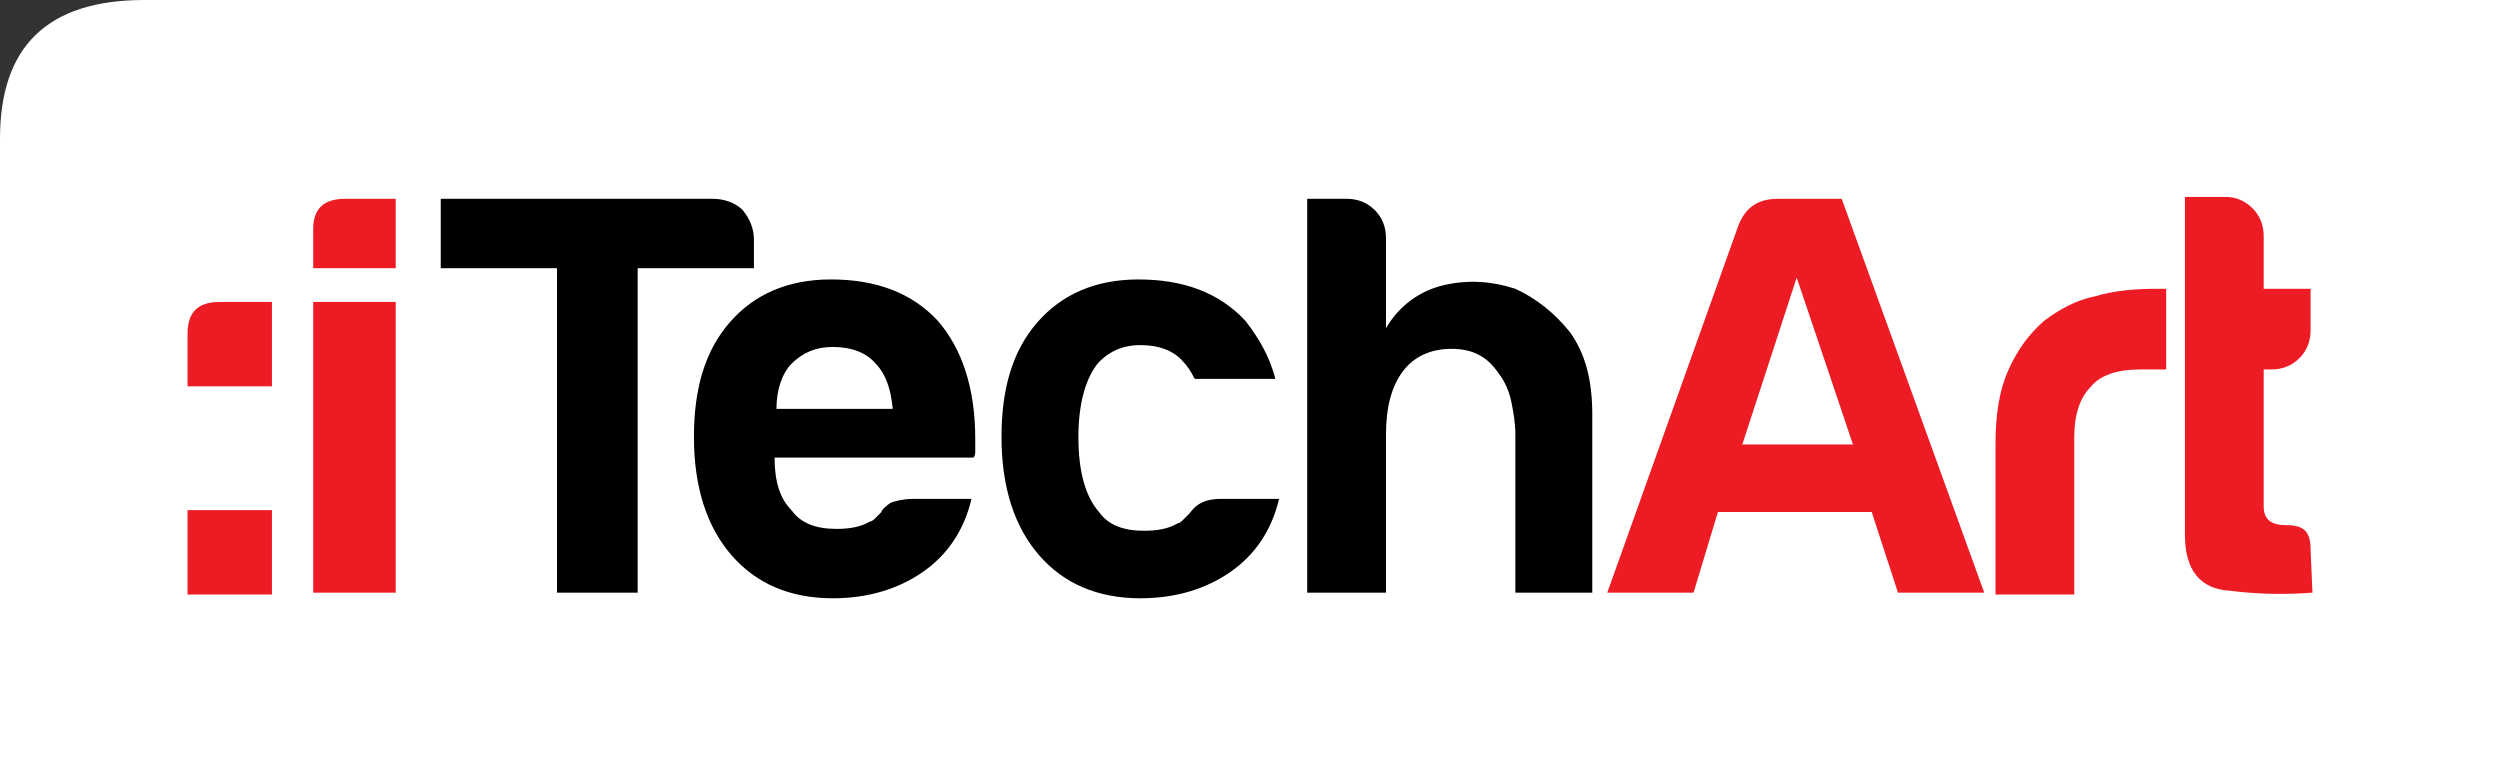
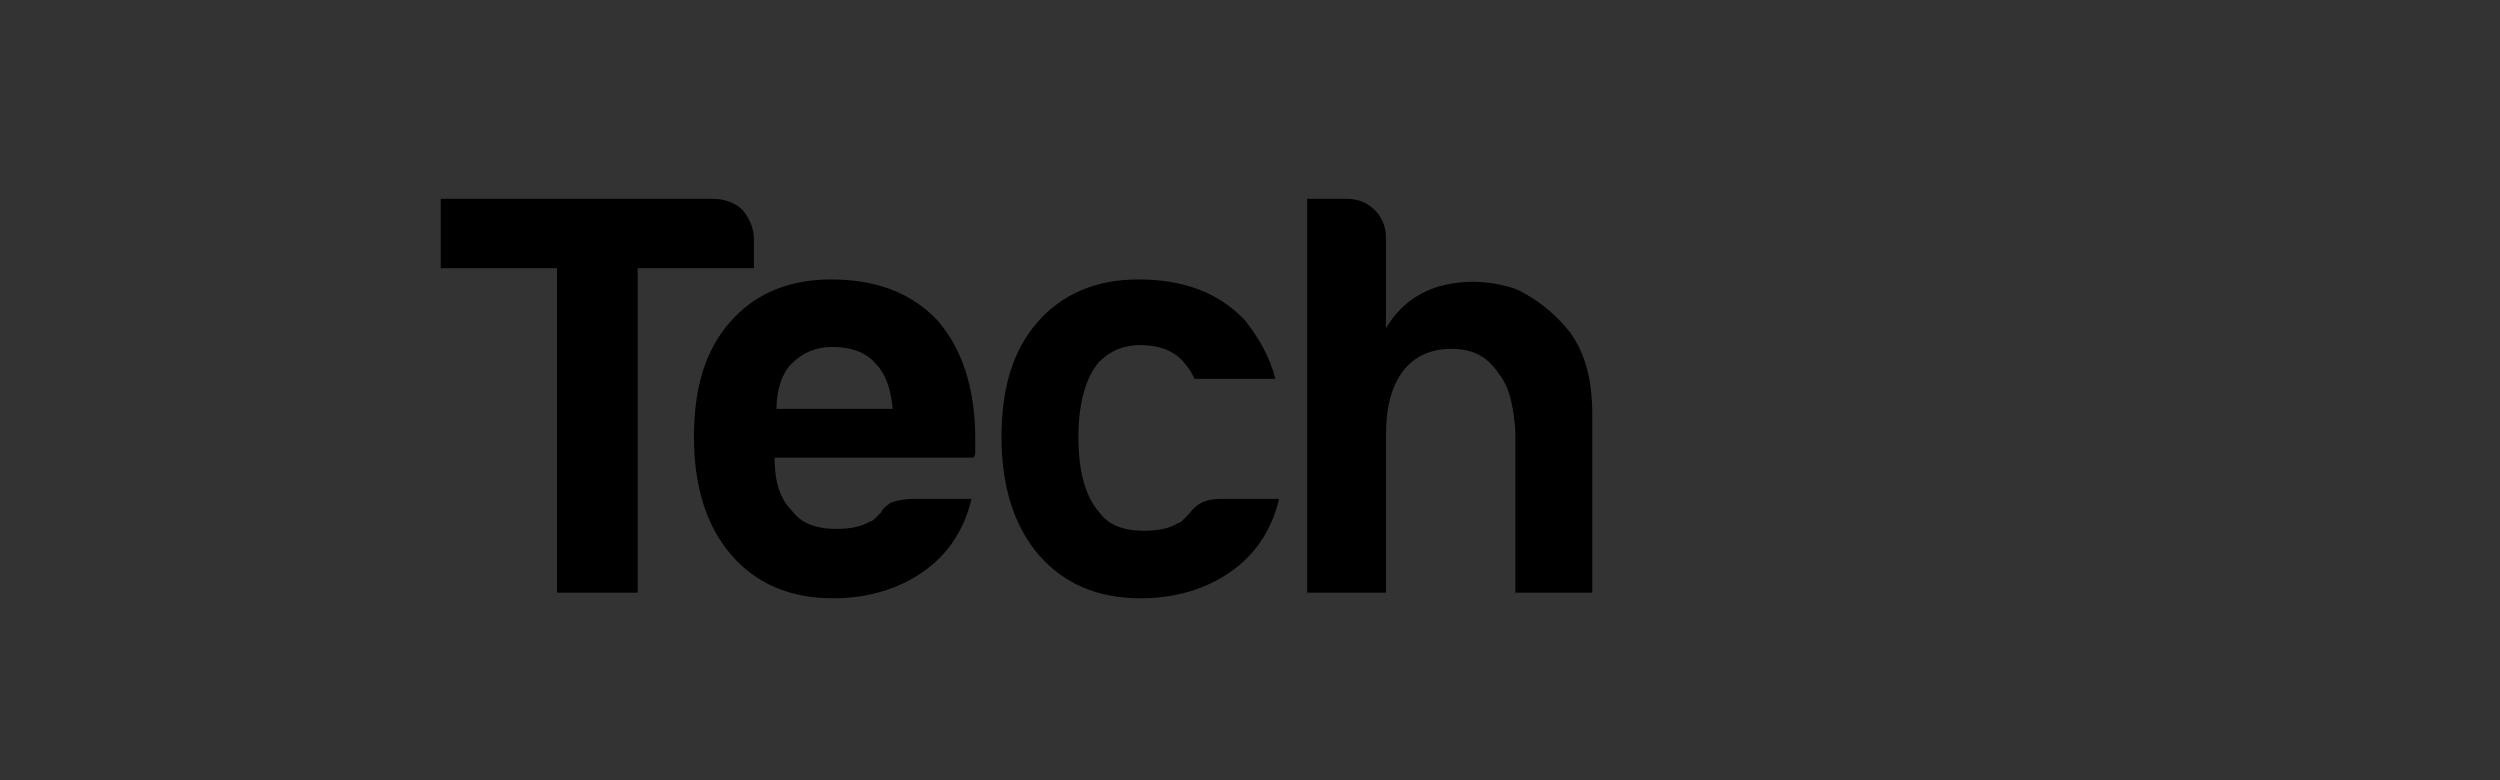
<svg xmlns="http://www.w3.org/2000/svg" viewBox="0 0 133.3 41.6">
  <rect x="0" y="0" width="133.3" height="41.6" fill="#333333" stroke="none" />
-   <path d="M7.7 0h125.6v41.6H0V7.4C0 2.5 2.5 0 7.7 0z" fill="#fff" />
  <path d="M65.1 26.6h3.1c-.4 1.7-1.3 3-2.6 3.9-1.3.9-2.9 1.4-4.8 1.4-2.3 0-4.1-.8-5.4-2.3s-2-3.6-2-6.3c0-2.6.6-4.6 1.9-6.1s3.1-2.3 5.4-2.3c2.4 0 4.3.7 5.7 2.2.7.9 1.3 1.9 1.6 3.1h-4.3c-.2-.4-.4-.7-.6-.9-.5-.6-1.3-.9-2.3-.9-.9 0-1.6.3-2.2.9-.7.8-1.1 2.2-1.1 4 0 1.9.4 3.2 1.1 4 .5.7 1.3 1 2.4 1 .7 0 1.3-.1 1.8-.4.1 0 .2-.1.3-.2l.3-.3c.1-.1.2-.3.5-.5s.7-.3 1.2-.3zm-31.1 5V14.3h6.2v-1.5c0-.6-.2-1.1-.6-1.6-.4-.4-1-.6-1.6-.6H23.5v3.7h6.2v17.3H34zm45.9-11.7c-.6-.9-1.4-1.3-2.5-1.3s-2 .4-2.6 1.2c-.6.8-.9 1.9-.9 3.4v8.4h-4.2v-21h2.1c.6 0 1.1.2 1.5.6s.6.9.6 1.5v4.8c.7-1.2 1.8-2 3.1-2.3 1.3-.3 2.6-.2 3.8.2 1.1.5 2.1 1.3 2.9 2.3.8 1.1 1.2 2.5 1.2 4.4v9.5h-4.1v-8.4c0-.6-.1-1.2-.2-1.7s-.3-1.1-.7-1.6zm-31.2 6.7h3.1c-.4 1.7-1.3 3-2.6 3.9-1.3.9-2.9 1.4-4.8 1.4-2.3 0-4.1-.8-5.4-2.3s-2-3.6-2-6.3c0-2.6.6-4.6 1.9-6.1s3.1-2.3 5.4-2.3c2.4 0 4.3.7 5.7 2.2 1.3 1.5 2 3.6 2 6.3v.6c0 .2 0 .3-.1.4H41.3c0 1.3.3 2.2.9 2.8.5.7 1.3 1 2.4 1 .7 0 1.3-.1 1.8-.4.1 0 .2-.1.3-.2l.3-.3c0-.1.2-.3.5-.5.3-.1.7-.2 1.2-.2zm-7.3-4.8h6.2c-.1-1.1-.4-1.9-.9-2.4-.5-.6-1.3-.9-2.3-.9-.9 0-1.6.3-2.2.9-.5.5-.8 1.4-.8 2.4z" />
-   <path d="M106.4 31.6v-7.9c0-1.6.2-2.9.7-4s1.1-1.9 1.9-2.6c.8-.6 1.7-1.1 2.7-1.3 1-.3 2.1-.4 3.2-.4h.6v4.3h-1.4c-1.2 0-2.1.3-2.6.9-.6.6-.9 1.5-.9 2.7v8.4h-4.2v-.1zm-88-21h2.7v3.7h-4.4v-2.1c0-1.1.6-1.6 1.7-1.6zM10 27.2h4.5v4.5H10v-4.5zm1.7-11.1h2.8v4.5H10v-2.8c0-1.1.5-1.7 1.7-1.7zm5 0h4.4v15.5h-4.4V16.1zm106.6 15.5c-1.3.1-2.8.1-4.4-.1-1.6-.1-2.4-1.1-2.4-3v-18h2.2c.5 0 1 .2 1.4.6s.6.9.6 1.5v2.8h2.5v2.2c0 .6-.2 1.1-.6 1.5s-.9.6-1.5.6h-.4V27c0 .7.4 1 1.2 1 1 0 1.3.4 1.3 1.3l.1 2.3zm-28.5-21h3.4l7.6 21h-4.6l-1.4-4.3h-8.2l-1.3 4.3h-4.6l7-19.6c.4-1 1.1-1.4 2.1-1.4zm1 4.2l-2.9 8.9h5.9l-3-8.9z" fill="#ed1c24" />
</svg>